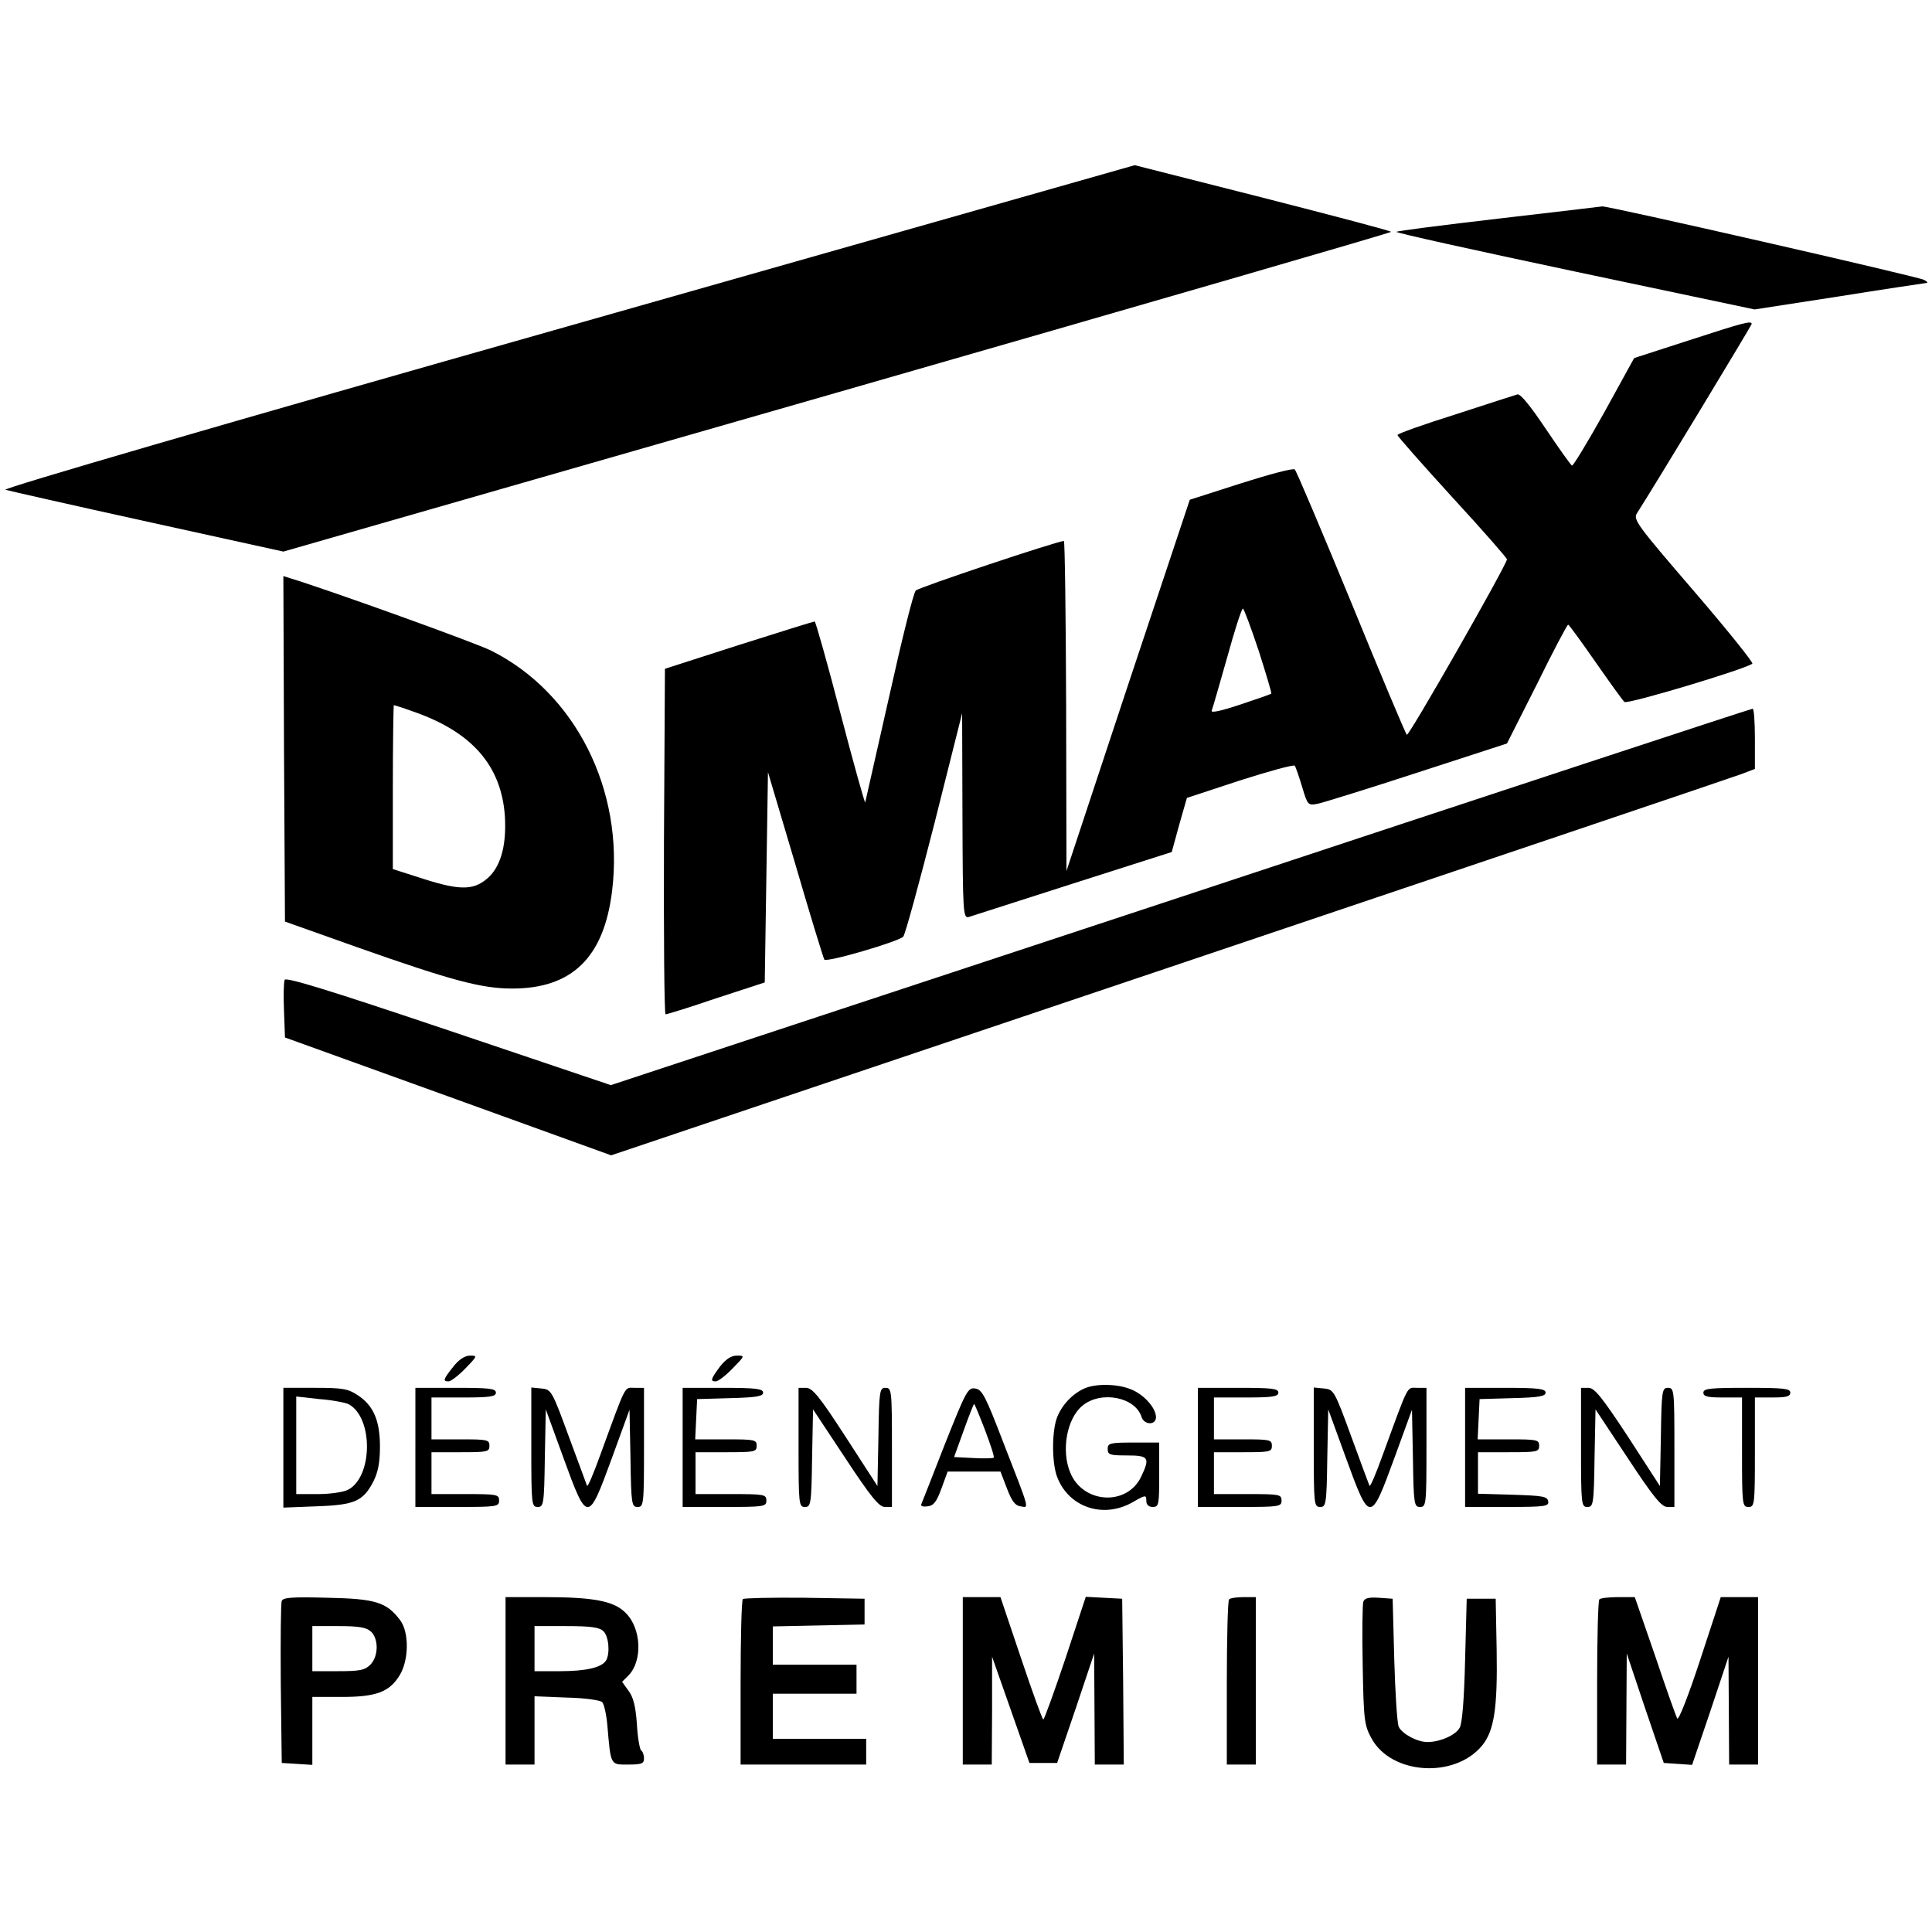
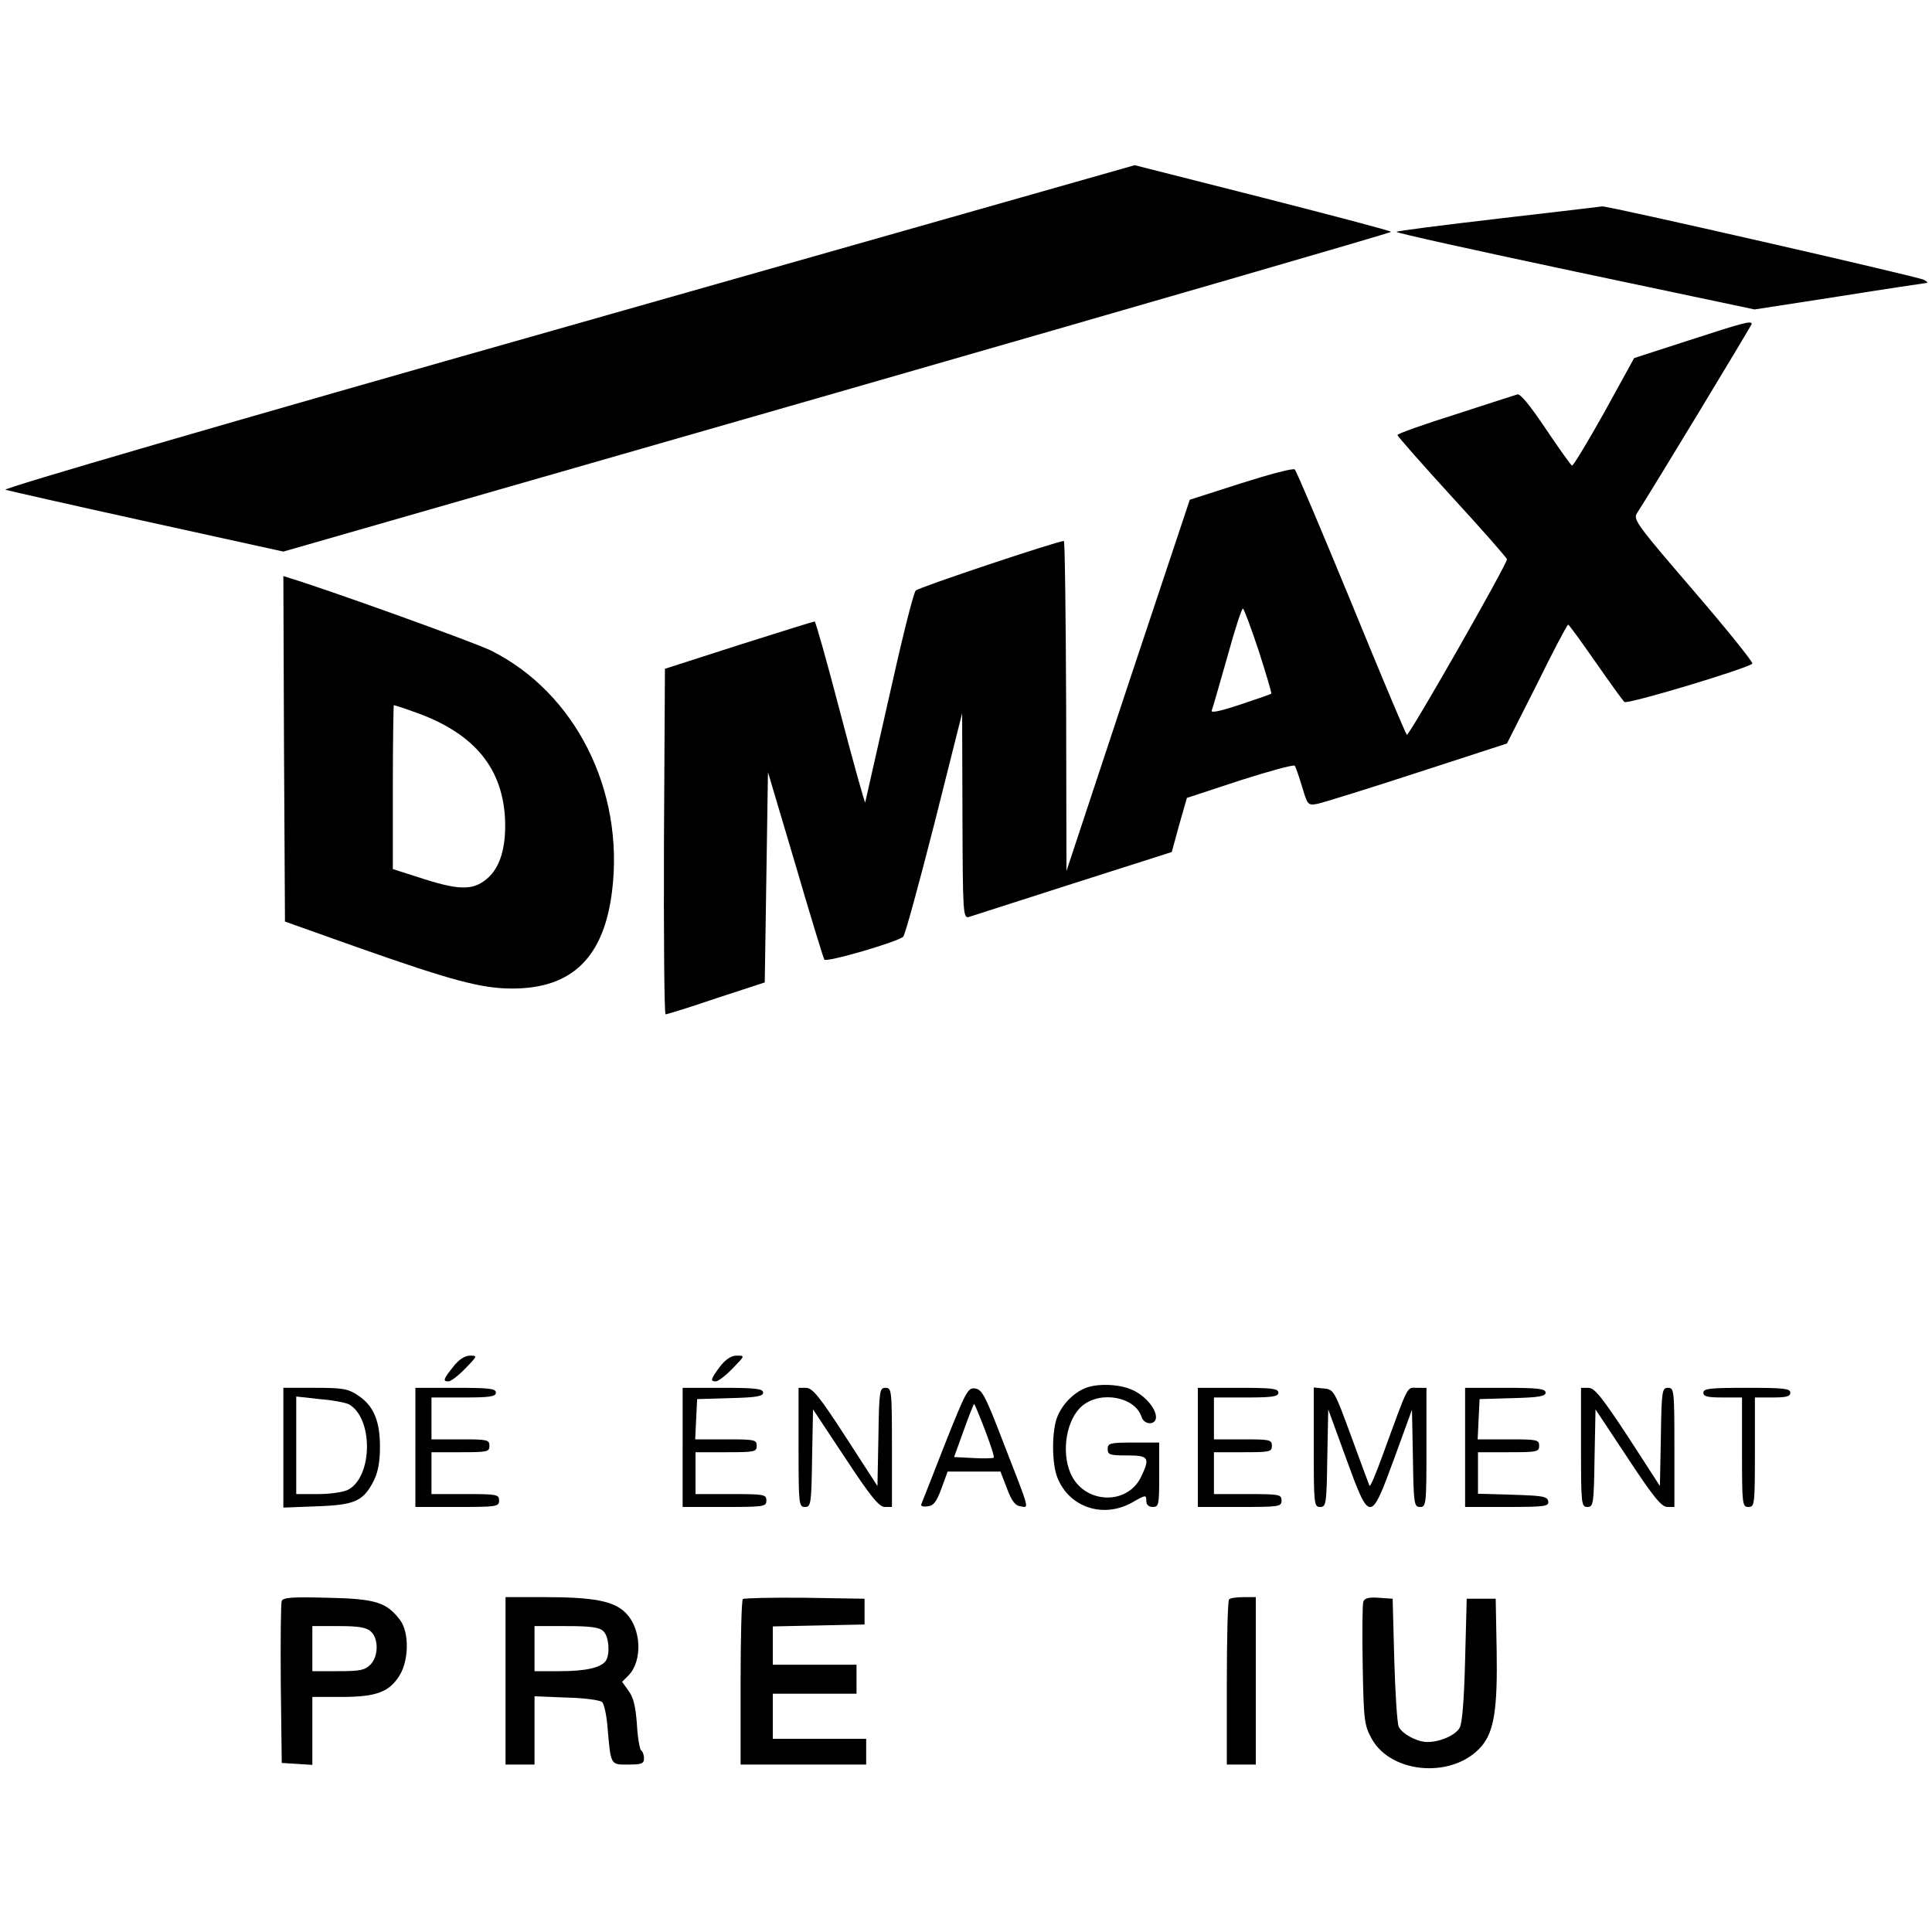
<svg xmlns="http://www.w3.org/2000/svg" version="1.0" width="600pt" height="600pt" viewBox="0 0 600 600" preserveAspectRatio="xMidYMid meet">
  <g transform="translate(0,600) scale(0.1,-0.1)" fill="#000000" stroke="none">
    <path d="M1761 4986 c-1069 -303 -1755 -503 -1744 -507 10 -3 208 -48 440 -99 l423 -93 1720 494 c946 272 1720 496 1720 499 0 3 -179 50 -398 106 l-398 101 -1763 -501z" />
    <path d="M4653 5321 c-171 -20 -314 -38 -316 -41 -3 -3 246 -58 553 -123 l559 -118 259 40 c143 23 266 41 273 42 8 0 5 4 -6 10 -23 11 -982 230 -999 228 -6 -1 -151 -18 -323 -38z" />
    <path d="M5245 4943 l-170 -55 -93 -169 c-52 -93 -97 -167 -100 -165 -4 2 -41 54 -82 115 -47 70 -79 110 -88 106 -7 -2 -94 -30 -192 -62 -99 -31 -180 -60 -180 -64 0 -4 77 -91 170 -193 94 -102 170 -189 170 -193 0 -16 -305 -551 -311 -545 -4 4 -82 189 -173 412 -92 223 -170 408 -175 412 -4 5 -79 -15 -167 -43 l-159 -51 -192 -576 -191 -577 -1 513 c-1 281 -4 512 -7 512 -19 0 -451 -144 -460 -154 -7 -6 -44 -155 -83 -331 -40 -176 -73 -323 -74 -327 -1 -4 -36 120 -77 277 -41 157 -77 285 -80 285 -3 0 -109 -33 -235 -73 l-230 -74 -3 -536 c-1 -296 1 -537 5 -537 5 0 76 22 158 50 l150 49 5 326 5 327 85 -286 c46 -158 87 -291 90 -296 6 -10 228 55 245 71 6 6 49 164 97 352 l86 342 1 -319 c1 -298 2 -318 19 -314 9 3 155 50 324 104 l307 98 23 84 24 84 164 54 c91 29 167 50 171 46 3 -4 13 -33 23 -66 17 -57 18 -58 49 -52 18 4 157 47 310 97 l277 90 93 184 c50 102 94 185 97 185 3 0 41 -53 85 -116 44 -63 84 -119 90 -124 10 -8 379 103 397 119 4 3 -78 105 -182 226 -174 202 -188 221 -177 240 53 82 357 585 357 589 0 11 -26 4 -195 -51z m-1336 -964 c23 -72 41 -132 39 -133 -1 -2 -45 -17 -96 -34 -60 -20 -92 -27 -89 -19 3 7 24 81 48 165 23 84 45 152 49 152 3 0 25 -59 49 -131z" />
    <path d="M882 3675 l3 -537 225 -80 c295 -104 386 -128 481 -128 186 0 285 97 310 304 38 312 -114 614 -375 745 -47 24 -500 187 -624 225 l-22 7 2 -536z m399 116 c184 -63 276 -168 287 -326 5 -86 -11 -149 -47 -186 -45 -44 -87 -46 -201 -10 l-100 32 0 254 c0 140 2 255 3 255 2 0 28 -8 58 -19z" />
-     <path d="M3666 3214 l-1769 -584 -504 170 c-374 126 -505 166 -509 157 -3 -8 -4 -51 -2 -96 l3 -83 507 -183 506 -183 1734 584 c953 321 1752 591 1776 600 l42 16 0 94 c0 52 -3 94 -7 93 -5 0 -804 -263 -1777 -585z" />
    <path d="M1408 1756 c-31 -39 -34 -46 -15 -46 7 0 31 18 52 40 38 39 38 40 15 40 -16 0 -35 -12 -52 -34z" />
    <path d="M2236 1756 c-29 -39 -31 -46 -13 -46 7 0 31 18 52 40 39 40 39 40 13 40 -17 0 -34 -11 -52 -34z" />
    <path d="M3370 1689 c-36 -15 -70 -49 -86 -88 -17 -40 -18 -135 -3 -182 33 -98 143 -138 237 -84 40 23 42 23 42 4 0 -12 7 -19 20 -19 19 0 20 7 20 100 l0 100 -80 0 c-73 0 -80 -2 -80 -20 0 -18 7 -20 60 -20 68 0 72 -7 44 -66 -44 -92 -180 -84 -220 12 -29 69 -11 168 37 208 57 48 164 28 184 -34 8 -26 45 -27 45 -1 0 28 -37 70 -77 86 -40 17 -106 19 -143 4z" />
    <path d="M880 1504 l0 -186 103 4 c119 4 145 16 177 78 14 28 20 59 20 107 0 81 -20 128 -69 160 -30 20 -47 23 -132 23 l-99 0 0 -186z m203 135 c77 -42 75 -227 -3 -266 -14 -7 -55 -13 -92 -13 l-68 0 0 151 0 152 72 -8 c40 -3 81 -11 91 -16z" />
    <path d="M1290 1505 l0 -185 130 0 c123 0 130 1 130 20 0 19 -7 20 -105 20 l-105 0 0 65 0 65 90 0 c83 0 90 1 90 20 0 19 -7 20 -90 20 l-90 0 0 65 0 65 100 0 c82 0 100 3 100 15 0 13 -21 15 -125 15 l-125 0 0 -185z" />
-     <path d="M1650 1506 c0 -179 1 -186 20 -186 18 0 20 8 22 151 l3 152 55 -151 c74 -203 76 -203 150 -1 l55 151 3 -151 c2 -143 4 -151 22 -151 19 0 20 7 20 185 l0 185 -29 0 c-33 0 -24 18 -107 -209 -21 -58 -39 -101 -41 -95 -2 5 -27 74 -57 154 -52 142 -54 145 -85 148 l-31 3 0 -185z" />
    <path d="M2120 1505 l0 -185 130 0 c123 0 130 1 130 20 0 19 -7 20 -110 20 l-110 0 0 65 0 65 95 0 c88 0 95 1 95 20 0 19 -7 20 -95 20 l-96 0 3 63 3 62 103 3 c82 2 102 6 102 17 0 12 -22 15 -125 15 l-125 0 0 -185z" />
    <path d="M2480 1505 c0 -178 1 -185 20 -185 18 0 20 8 22 152 l3 151 100 -151 c79 -120 105 -152 123 -152 l22 0 0 185 c0 178 -1 185 -20 185 -18 0 -20 -8 -22 -152 l-3 -153 -99 153 c-81 125 -103 152 -123 152 l-23 0 0 -185z" />
    <path d="M2934 1514 c-38 -98 -71 -181 -73 -186 -2 -6 7 -8 20 -6 19 2 28 15 43 56 l19 52 82 0 82 0 20 -52 c15 -40 26 -54 42 -56 27 -4 32 -20 -53 198 -56 146 -66 165 -88 168 -22 3 -28 -8 -94 -174z m125 45 c17 -45 30 -84 27 -86 -2 -2 -31 -3 -64 -1 l-59 3 30 83 c16 45 31 82 32 82 2 0 17 -37 34 -81z" />
    <path d="M3720 1505 l0 -185 130 0 c123 0 130 1 130 20 0 19 -7 20 -105 20 l-105 0 0 65 0 65 90 0 c83 0 90 1 90 20 0 19 -7 20 -90 20 l-90 0 0 65 0 65 100 0 c82 0 100 3 100 15 0 13 -21 15 -125 15 l-125 0 0 -185z" />
    <path d="M4080 1506 c0 -179 1 -186 20 -186 18 0 20 8 22 152 l3 151 55 -151 c74 -203 76 -203 150 -1 l55 151 3 -151 c2 -143 4 -151 22 -151 19 0 20 7 20 185 l0 185 -29 0 c-33 0 -24 18 -107 -209 -21 -58 -39 -101 -41 -95 -2 5 -28 74 -57 154 -52 142 -54 145 -85 148 l-31 3 0 -185z" />
    <path d="M4550 1505 l0 -185 131 0 c119 0 130 2 127 18 -3 15 -18 17 -111 20 l-107 3 0 64 0 65 95 0 c88 0 95 1 95 20 0 19 -7 20 -95 20 l-96 0 3 63 3 62 103 3 c82 2 102 6 102 17 0 12 -22 15 -125 15 l-125 0 0 -185z" />
    <path d="M4910 1505 c0 -178 1 -185 20 -185 18 0 20 8 22 152 l3 151 100 -151 c79 -120 105 -152 123 -152 l22 0 0 185 c0 178 -1 185 -20 185 -18 0 -20 -8 -22 -152 l-3 -153 -99 153 c-81 123 -104 152 -123 152 l-23 0 0 -185z" />
    <path d="M5290 1675 c0 -12 13 -15 60 -15 l60 0 0 -170 c0 -163 1 -170 20 -170 19 0 20 7 20 170 l0 170 55 0 c42 0 55 3 55 15 0 13 -22 15 -135 15 -113 0 -135 -2 -135 -15z" />
    <path d="M875 1028 c-3 -7 -4 -124 -3 -258 l3 -245 48 -3 47 -3 0 105 0 106 91 0 c107 0 148 15 180 67 29 47 30 133 2 171 -42 56 -76 67 -225 70 -110 3 -139 1 -143 -10z m277 -95 c24 -22 24 -77 -2 -103 -17 -17 -33 -20 -100 -20 l-80 0 0 70 0 70 82 0 c62 0 86 -4 100 -17z" />
    <path d="M1570 780 l0 -260 45 0 45 0 0 106 0 106 100 -4 c54 -1 104 -8 110 -14 6 -6 13 -38 16 -70 11 -128 9 -124 64 -124 43 0 50 3 50 19 0 11 -4 22 -9 25 -4 3 -11 40 -13 81 -4 56 -11 84 -26 104 l-20 28 20 20 c44 45 40 146 -9 194 -36 37 -100 49 -254 49 l-119 0 0 -260z m304 154 c17 -16 21 -70 8 -91 -14 -22 -63 -33 -143 -33 l-79 0 0 70 0 70 99 0 c77 0 103 -4 115 -16z" />
    <path d="M2307 1034 c-4 -4 -7 -121 -7 -261 l0 -253 195 0 195 0 0 40 0 40 -145 0 -145 0 0 70 0 70 130 0 130 0 0 45 0 45 -130 0 -130 0 0 60 0 59 143 3 142 3 0 40 0 40 -186 3 c-102 1 -188 -1 -192 -4z" />
-     <path d="M2990 780 l0 -260 45 0 45 0 1 168 0 167 58 -165 58 -165 43 0 43 0 58 170 57 170 1 -172 1 -173 45 0 45 0 -2 258 -3 257 -57 3 -56 3 -63 -191 c-35 -104 -66 -190 -69 -190 -3 0 -34 86 -69 190 l-64 190 -59 0 -58 0 0 -260z" />
    <path d="M3817 1033 c-4 -3 -7 -120 -7 -260 l0 -253 45 0 45 0 0 260 0 260 -38 0 c-21 0 -42 -3 -45 -7z" />
    <path d="M4234 1026 c-3 -9 -4 -98 -2 -199 3 -171 5 -185 28 -227 62 -111 256 -124 342 -22 38 46 49 115 46 297 l-3 160 -45 0 -45 0 -5 -190 c-3 -123 -9 -198 -17 -211 -13 -23 -61 -44 -100 -44 -32 0 -78 25 -89 47 -5 10 -11 104 -14 208 l-5 190 -43 3 c-31 2 -44 -1 -48 -12z" />
-     <path d="M4967 1033 c-4 -3 -7 -120 -7 -260 l0 -253 45 0 45 0 1 173 1 172 57 -170 58 -170 44 -3 44 -3 57 168 56 168 1 -167 1 -168 45 0 45 0 0 260 0 260 -58 0 -58 0 -64 -195 c-35 -107 -67 -189 -71 -182 -4 6 -35 94 -69 195 l-63 182 -52 0 c-28 0 -55 -3 -58 -7z" />
  </g>
</svg>